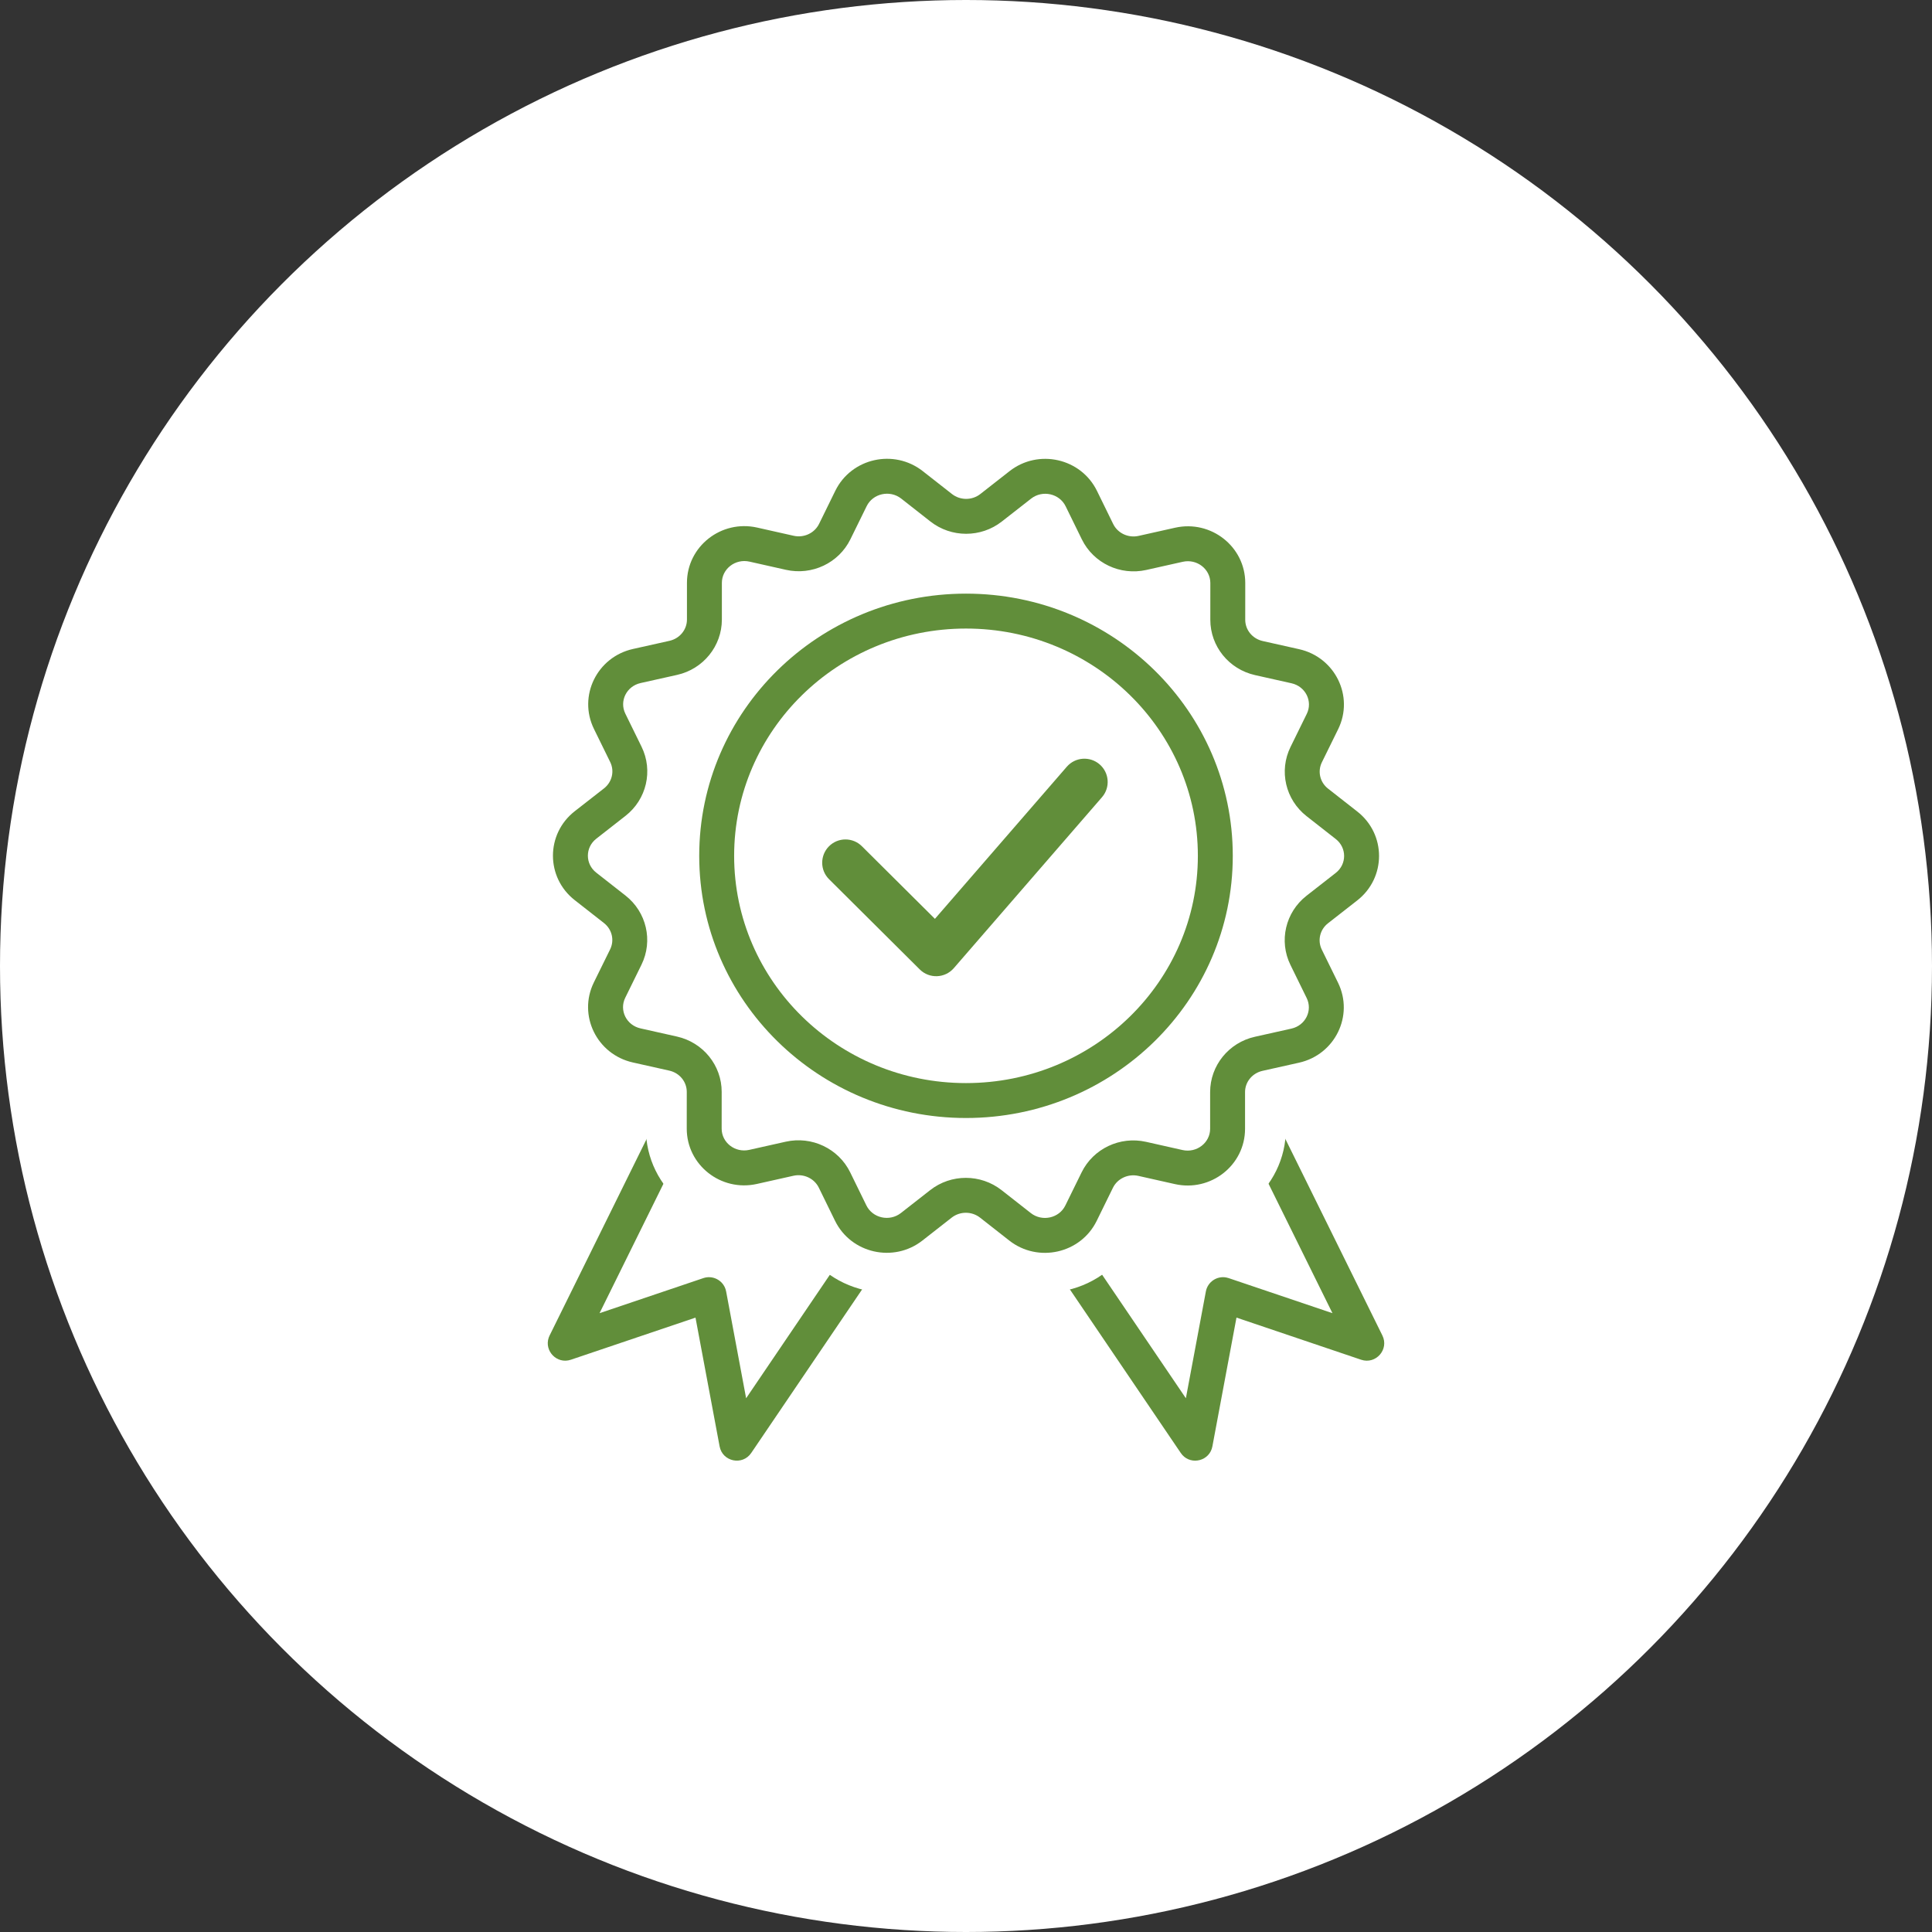
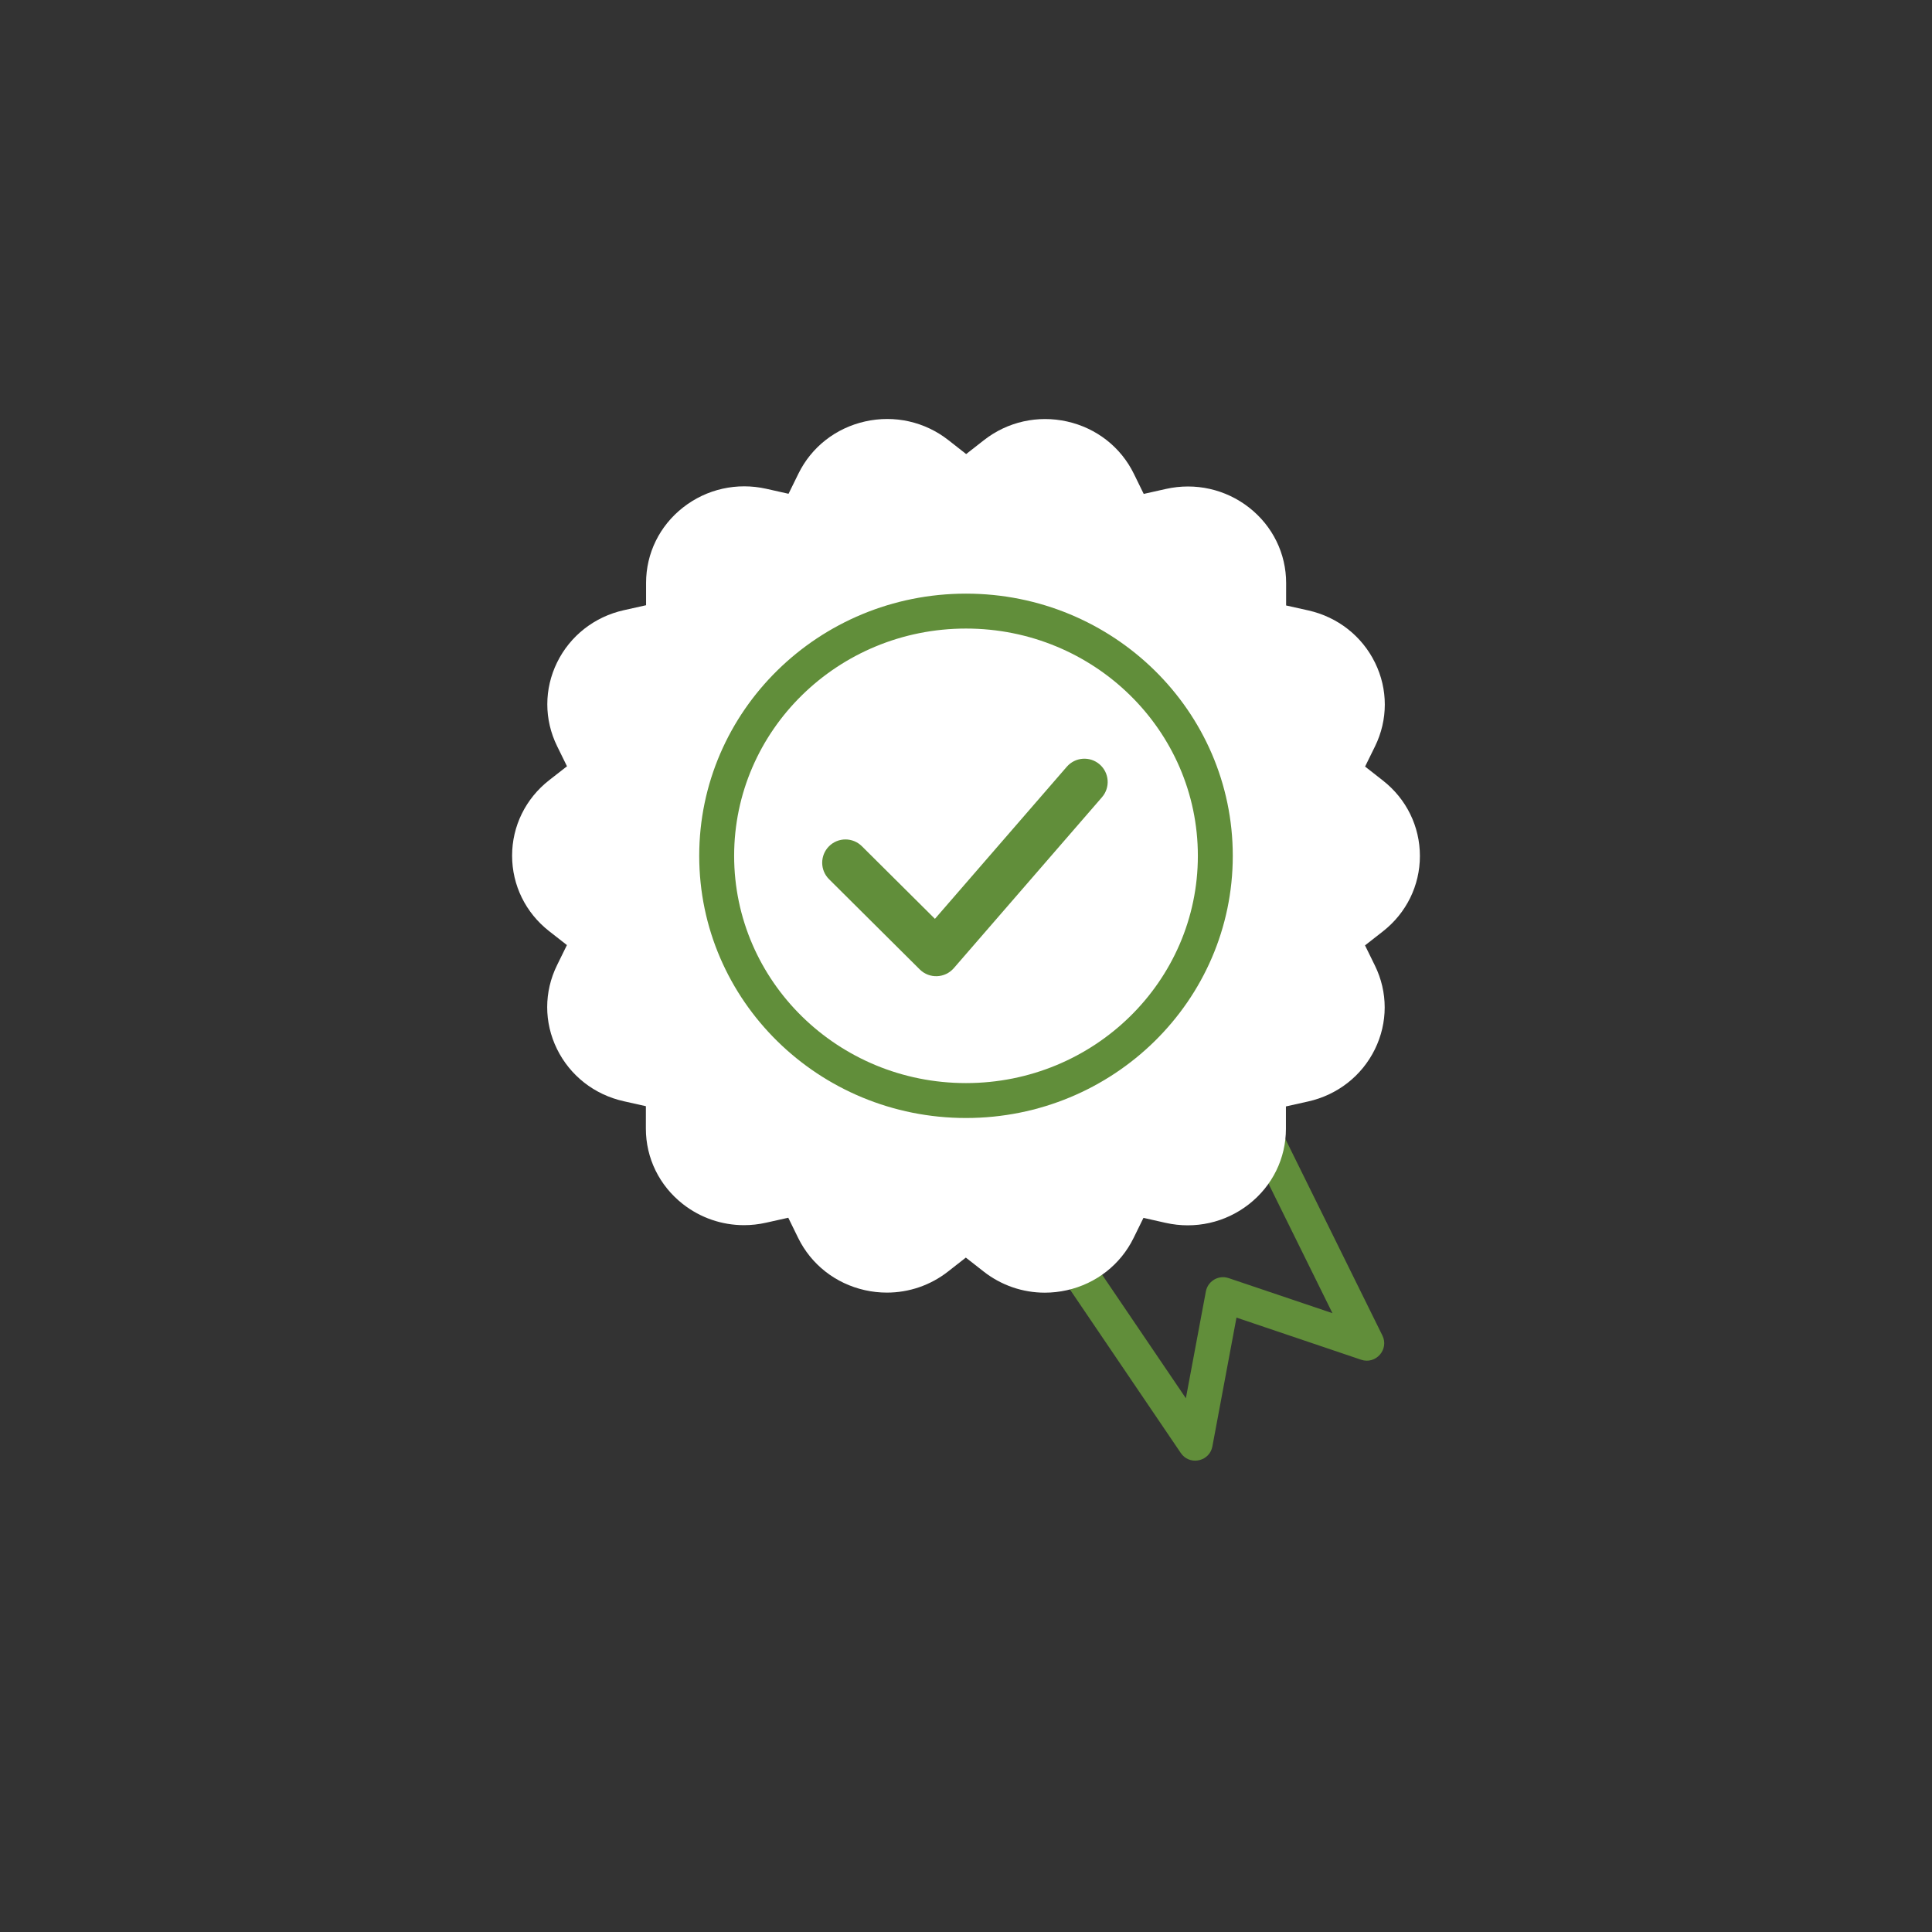
<svg xmlns="http://www.w3.org/2000/svg" width="83px" height="83px" viewBox="0 0 83 83" version="1.1">
  <rect x="0" y="0" width="83" height="83" fill="#333333" stroke="none" />
  <title>Preis</title>
  <g id="Shop" stroke="none" stroke-width="1" fill="none" fill-rule="evenodd">
    <g id="Preis">
-       <circle id="Oval" fill="#FFFFFF" cx="41.5" cy="41.5" r="41.5" />
      <g id="Group-14" transform="translate(22, 18)">
        <path d="M30.701,27.523 C31.073,27.339 31.523,27.492 31.706,27.863 L37.388,39.373 C37.684,39.971 37.108,40.629 36.475,40.415 L31.12,38.605 L30.085,44.138 C29.969,44.76 29.196,44.954 28.794,44.507 L28.727,44.421 L21.519,33.789 C21.287,33.446 21.376,32.98 21.719,32.747 C22.062,32.515 22.528,32.604 22.76,32.947 L28.946,42.07 L29.805,37.481 C29.883,37.067 30.282,36.805 30.682,36.882 L30.782,36.908 L35.243,38.415 L30.361,28.527 C30.193,28.187 30.307,27.78 30.613,27.574 L30.701,27.523 Z" id="Stroke-1" fill="#618E3A" fill-rule="nonzero" />
-         <path d="M7.294,27.863 C7.478,27.492 7.927,27.339 8.299,27.523 C8.67,27.706 8.823,28.156 8.639,28.527 L3.757,38.415 L8.218,36.908 C8.616,36.774 9.04,36.994 9.169,37.381 L9.195,37.481 L10.054,42.07 L16.24,32.947 C16.451,32.635 16.855,32.533 17.185,32.692 L17.281,32.747 C17.624,32.98 17.714,33.446 17.481,33.789 L10.273,44.421 C9.897,44.975 9.038,44.796 8.915,44.138 L7.879,38.606 L2.525,40.415 C1.924,40.618 1.374,40.035 1.574,39.463 L1.612,39.373 L7.294,27.863 Z" id="Stroke-3" fill="#618E3A" fill-rule="nonzero" />
        <g id="Group-7" fill="#FFFFFF">
          <path d="M39,18.774 C39,17.505 38.421,16.323 37.41,15.532 L36.645,14.932 L37.07,14.067 C37.632,12.924 37.633,11.612 37.072,10.469 C36.511,9.325 35.467,8.507 34.206,8.224 L33.252,8.011 L33.253,7.05 C33.254,5.781 32.674,4.599 31.664,3.807 C30.653,3.015 29.35,2.723 28.09,3.005 L27.135,3.219 L26.711,2.353 L26.711,2.353 C26.151,1.209 25.107,0.391 23.846,0.108 C22.586,-0.175 21.283,0.117 20.272,0.908 L19.507,1.507 L18.742,0.907 C17.731,0.115 16.429,-0.177 15.168,0.105 C13.907,0.387 12.862,1.204 12.301,2.348 L11.876,3.213 L10.922,2.999 C9.662,2.716 8.359,3.007 7.348,3.798 C6.336,4.589 5.756,5.771 5.756,7.04 L5.756,8.001 L4.802,8.214 C3.541,8.495 2.496,9.313 1.934,10.456 C1.373,11.599 1.372,12.911 1.933,14.054 L2.358,14.92 L1.592,15.518 C0.581,16.309 0,17.491 0,18.76 C-0,20.029 0.579,21.211 1.59,22.002 L2.355,22.601 L1.93,23.467 C1.368,24.61 1.367,25.921 1.928,27.065 C2.489,28.209 3.533,29.027 4.794,29.309 L5.748,29.523 L5.747,30.484 C5.746,31.753 6.326,32.935 7.336,33.727 C8.095,34.321 9.017,34.634 9.963,34.634 C10.278,34.634 10.595,34.599 10.91,34.528 L11.865,34.315 L12.289,35.181 C12.849,36.324 13.893,37.143 15.154,37.426 C15.469,37.497 15.787,37.531 16.103,37.531 C17.048,37.531 17.97,37.219 18.728,36.626 L19.493,36.027 L20.258,36.626 C21.017,37.221 21.94,37.534 22.886,37.534 C23.2,37.534 23.518,37.499 23.832,37.429 C25.093,37.147 26.138,36.329 26.699,35.186 L27.124,34.32 L28.078,34.535 C29.338,34.818 30.641,34.527 31.652,33.736 C32.664,32.945 33.244,31.763 33.244,30.494 L33.244,29.533 L34.198,29.32 C35.459,29.039 36.504,28.221 37.066,27.078 C37.627,25.935 37.628,24.623 37.067,23.48 L36.642,22.614 L37.408,22.015 C38.419,21.225 39,20.043 39,18.774" id="Fill-5" />
        </g>
-         <path d="M13.885,3.085 C14.575,1.679 16.405,1.27 17.641,2.239 L18.897,3.223 C19.252,3.502 19.76,3.502 20.115,3.224 L21.372,2.24 C22.608,1.272 24.438,1.683 25.127,3.089 L25.823,4.511 C26.017,4.907 26.471,5.122 26.916,5.022 L28.483,4.671 C30.024,4.326 31.498,5.481 31.497,7.049 L31.496,8.626 C31.496,9.06 31.805,9.44 32.246,9.539 L33.813,9.89 C35.359,10.237 36.182,11.915 35.487,13.329 L34.788,14.75 C34.597,15.14 34.705,15.607 35.054,15.88 L36.31,16.864 C37.557,17.839 37.556,19.708 36.309,20.682 L35.051,21.665 C34.703,21.938 34.594,22.405 34.785,22.795 L35.482,24.216 C36.176,25.631 35.352,27.309 33.806,27.654 L32.239,28.004 C31.797,28.103 31.488,28.483 31.488,28.916 L31.488,30.494 C31.488,32.062 30.013,33.215 28.472,32.869 L26.906,32.517 C26.461,32.417 26.007,32.632 25.812,33.028 L25.115,34.449 C24.425,35.854 22.595,36.264 21.359,35.295 L20.103,34.31 C19.748,34.032 19.24,34.032 18.885,34.31 L17.628,35.294 C16.392,36.262 14.562,35.851 13.873,34.445 L13.177,33.023 C12.983,32.627 12.529,32.412 12.084,32.512 L10.517,32.863 C8.976,33.208 7.502,32.053 7.503,30.485 L7.504,28.908 C7.504,28.474 7.196,28.094 6.754,27.995 L5.187,27.644 C3.641,27.297 2.818,25.618 3.513,24.204 L4.212,22.784 C4.403,22.394 4.295,21.927 3.946,21.654 L2.69,20.67 C1.443,19.694 1.444,17.826 2.691,16.851 L3.949,15.869 C4.297,15.596 4.406,15.129 4.215,14.739 L3.518,13.318 C2.824,11.903 3.648,10.225 5.194,9.88 L6.761,9.53 C7.203,9.431 7.512,9.051 7.512,8.617 L7.512,7.04 C7.512,5.472 8.987,4.318 10.528,4.665 L12.094,5.017 C12.539,5.117 12.993,4.902 13.188,4.506 L13.885,3.085 Z M16.716,3.419 C16.227,3.037 15.5,3.199 15.232,3.746 L14.534,5.167 C14.033,6.189 12.884,6.731 11.765,6.48 L10.199,6.128 C9.588,5.991 9.012,6.441 9.012,7.04 L9.012,8.618 C9.011,9.758 8.211,10.743 7.088,10.994 L5.521,11.344 C4.915,11.479 4.601,12.12 4.864,12.657 L5.561,14.079 C6.066,15.107 5.778,16.342 4.872,17.05 L3.615,18.033 C3.136,18.408 3.136,19.114 3.615,19.489 L4.871,20.473 C5.776,21.182 6.063,22.417 5.558,23.445 L4.86,24.866 C4.596,25.403 4.91,26.044 5.516,26.18 L7.082,26.531 C8.205,26.783 9.005,27.768 9.004,28.909 L9.003,30.486 C9.002,31.085 9.578,31.536 10.189,31.399 L11.756,31.048 C12.875,30.798 14.023,31.341 14.524,32.363 L15.22,33.785 C15.488,34.332 16.215,34.495 16.704,34.112 L17.961,33.129 C18.859,32.425 20.13,32.426 21.029,33.13 L22.284,34.114 C22.773,34.497 23.5,34.335 23.768,33.788 L24.466,32.367 C24.967,31.345 26.116,30.802 27.235,31.054 L28.801,31.406 C29.412,31.543 29.988,31.092 29.988,30.494 L29.988,28.916 C29.989,27.776 30.789,26.791 31.912,26.54 L33.479,26.19 C34.085,26.055 34.399,25.414 34.136,24.877 L33.439,23.455 C32.934,22.427 33.222,21.192 34.128,20.483 L35.385,19.501 C35.864,19.126 35.864,18.42 35.385,18.045 L34.129,17.061 C33.224,16.352 32.937,15.117 33.442,14.089 L34.14,12.668 C34.404,12.131 34.09,11.49 33.485,11.354 L31.918,11.003 C30.795,10.751 29.995,9.766 29.996,8.625 L29.997,7.048 C29.998,6.449 29.422,5.998 28.811,6.135 L27.244,6.486 C26.125,6.736 24.977,6.193 24.476,5.17 L23.78,3.749 C23.512,3.202 22.785,3.039 22.296,3.422 L21.039,4.405 C20.141,5.108 18.87,5.108 17.971,4.404 L16.716,3.419 Z" id="Stroke-8" fill="#618E3A" fill-rule="nonzero" />
        <path d="M19.5,7.503 C25.827,7.503 30.961,12.543 30.961,18.767 C30.961,24.991 25.827,30.03 19.5,30.03 C13.173,30.03 8.039,24.991 8.039,18.767 C8.039,12.543 13.173,7.503 19.5,7.503 Z M19.5,9.003 C13.996,9.003 9.539,13.378 9.539,18.767 C9.539,24.156 13.996,28.53 19.5,28.53 C25.004,28.53 29.461,24.156 29.461,18.767 C29.461,13.378 25.004,9.003 19.5,9.003 Z" id="Stroke-10" fill="#618E3A" fill-rule="nonzero" />
        <path d="M23.831,14.939 C24.193,14.522 24.825,14.477 25.242,14.839 C25.659,15.201 25.704,15.832 25.342,16.249 L18.975,23.594 C18.595,24.031 17.925,24.056 17.514,23.648 L13.617,19.772 C13.225,19.383 13.224,18.75 13.613,18.358 C14.003,17.966 14.636,17.965 15.027,18.354 L18.165,21.474 L23.831,14.939 Z" id="Stroke-12" fill="#618E3A" fill-rule="nonzero" />
      </g>
    </g>
  </g>
</svg>